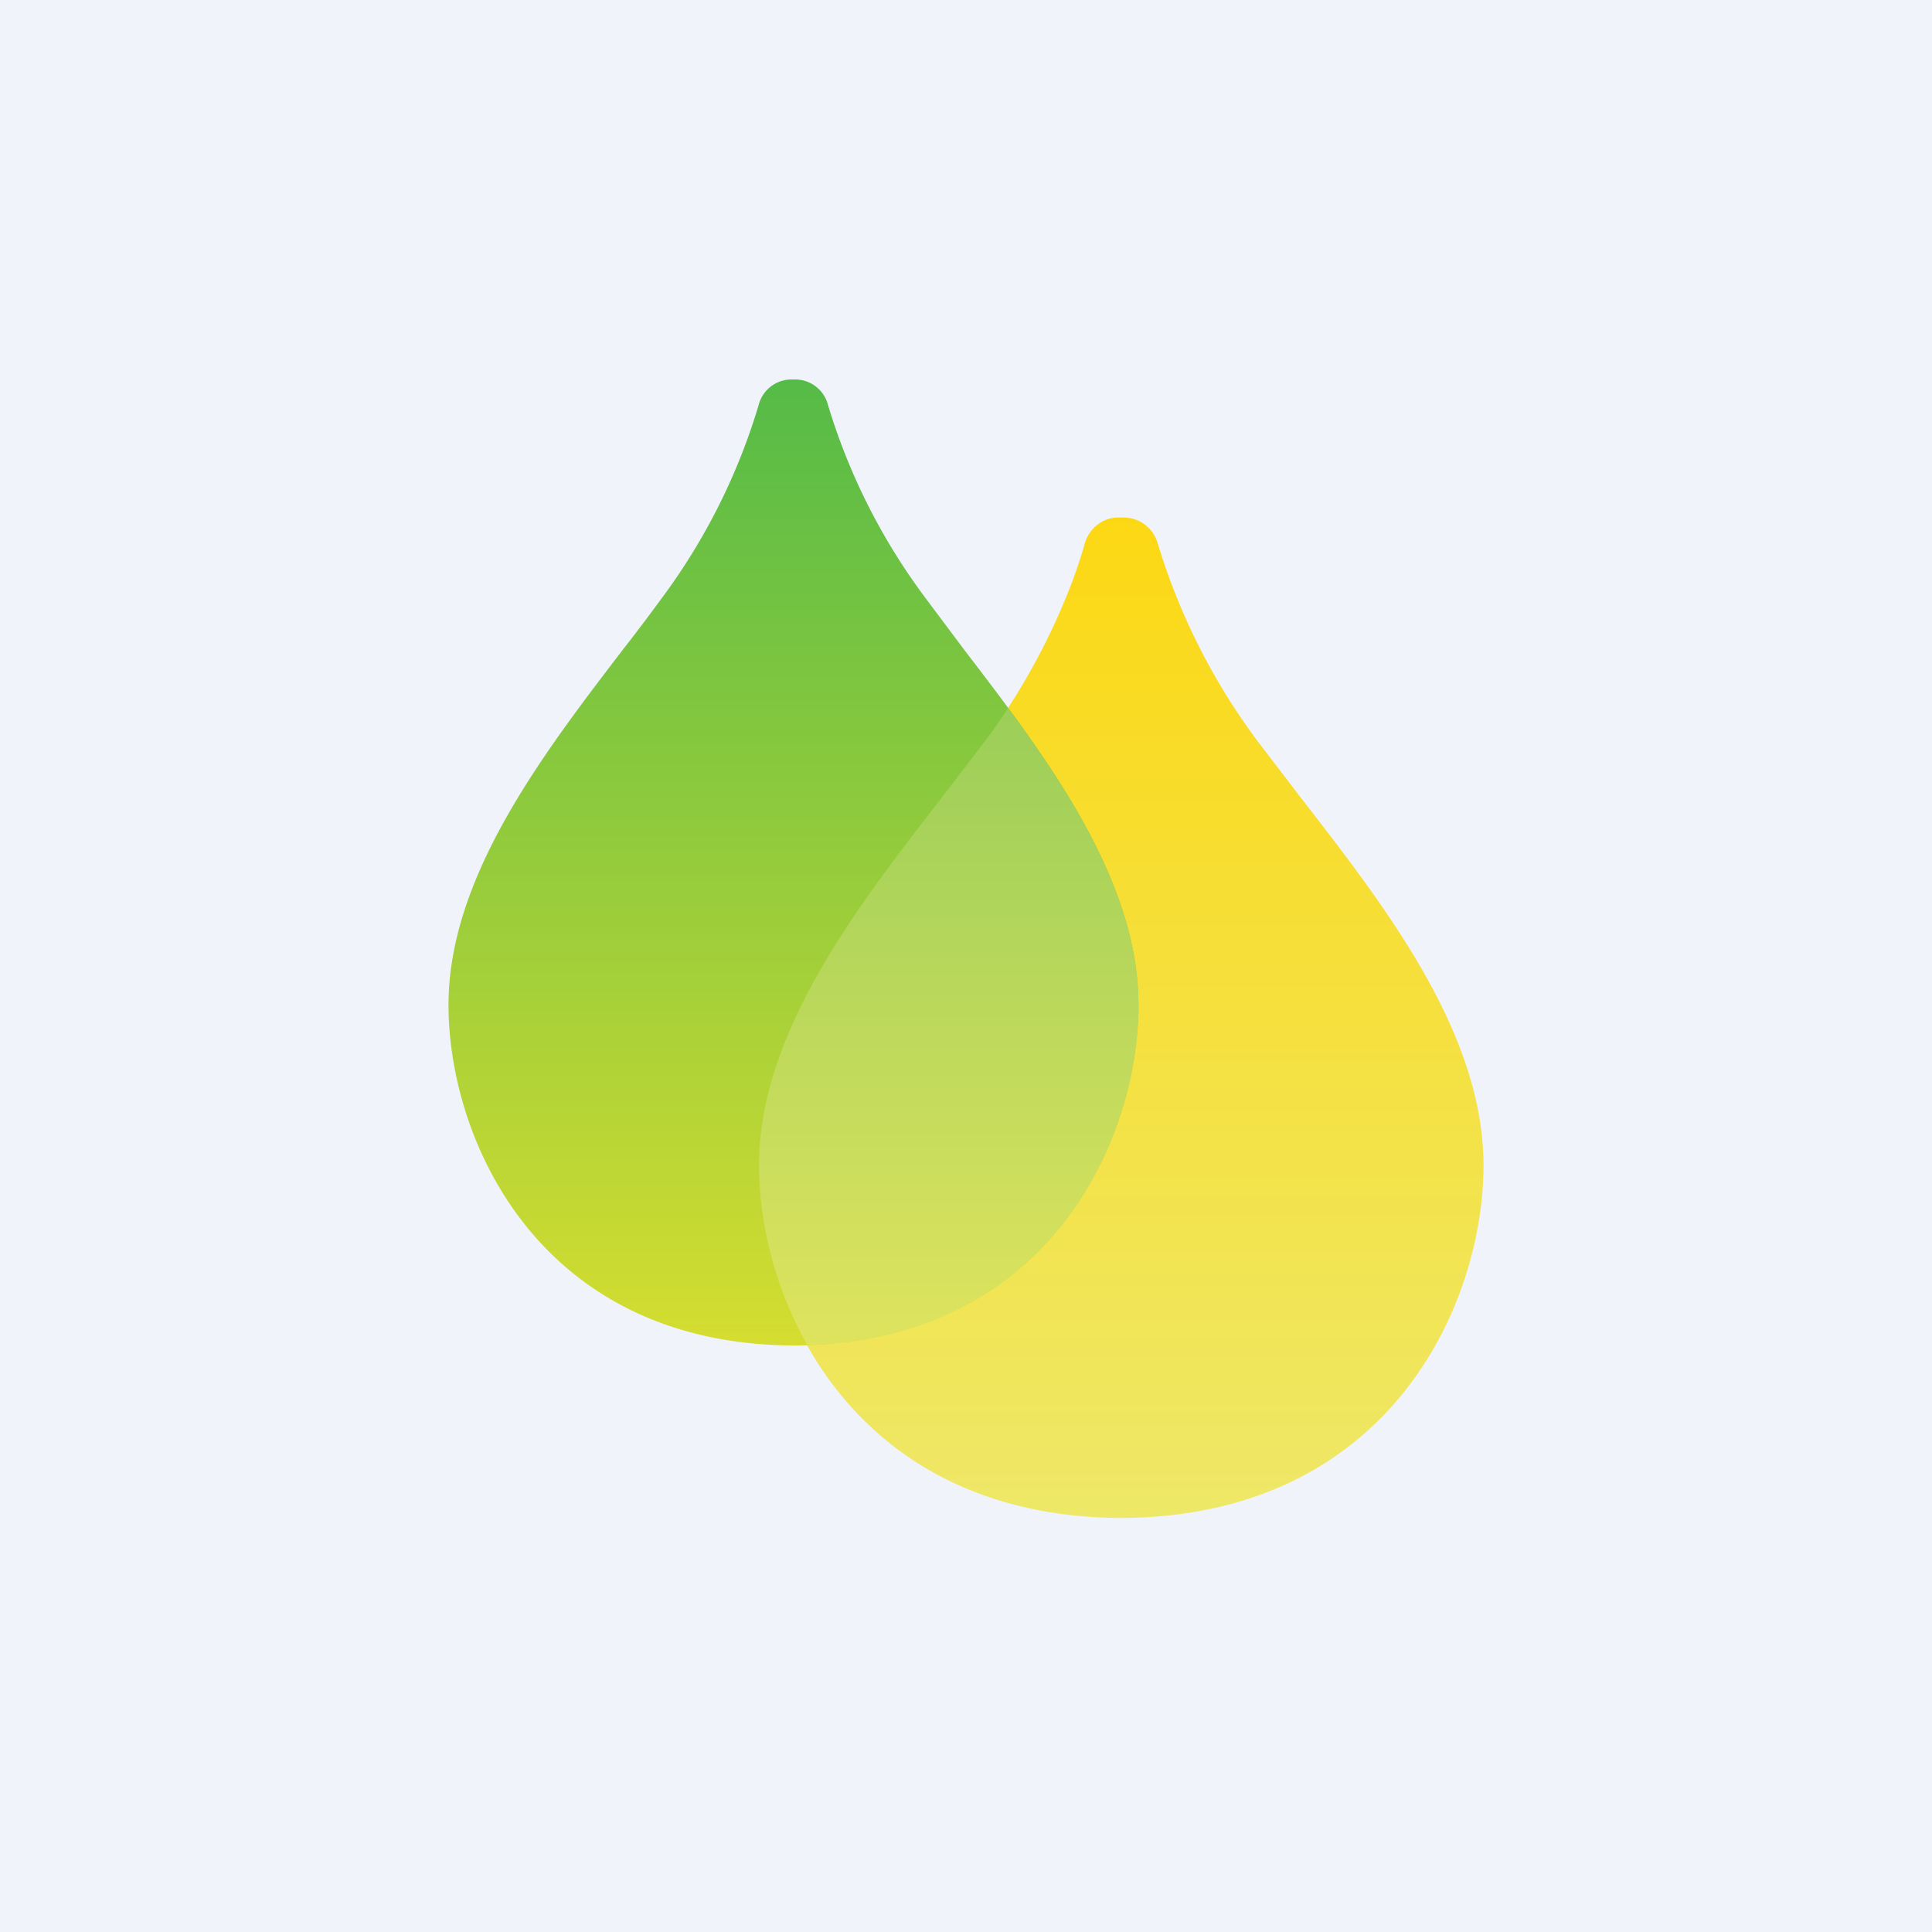
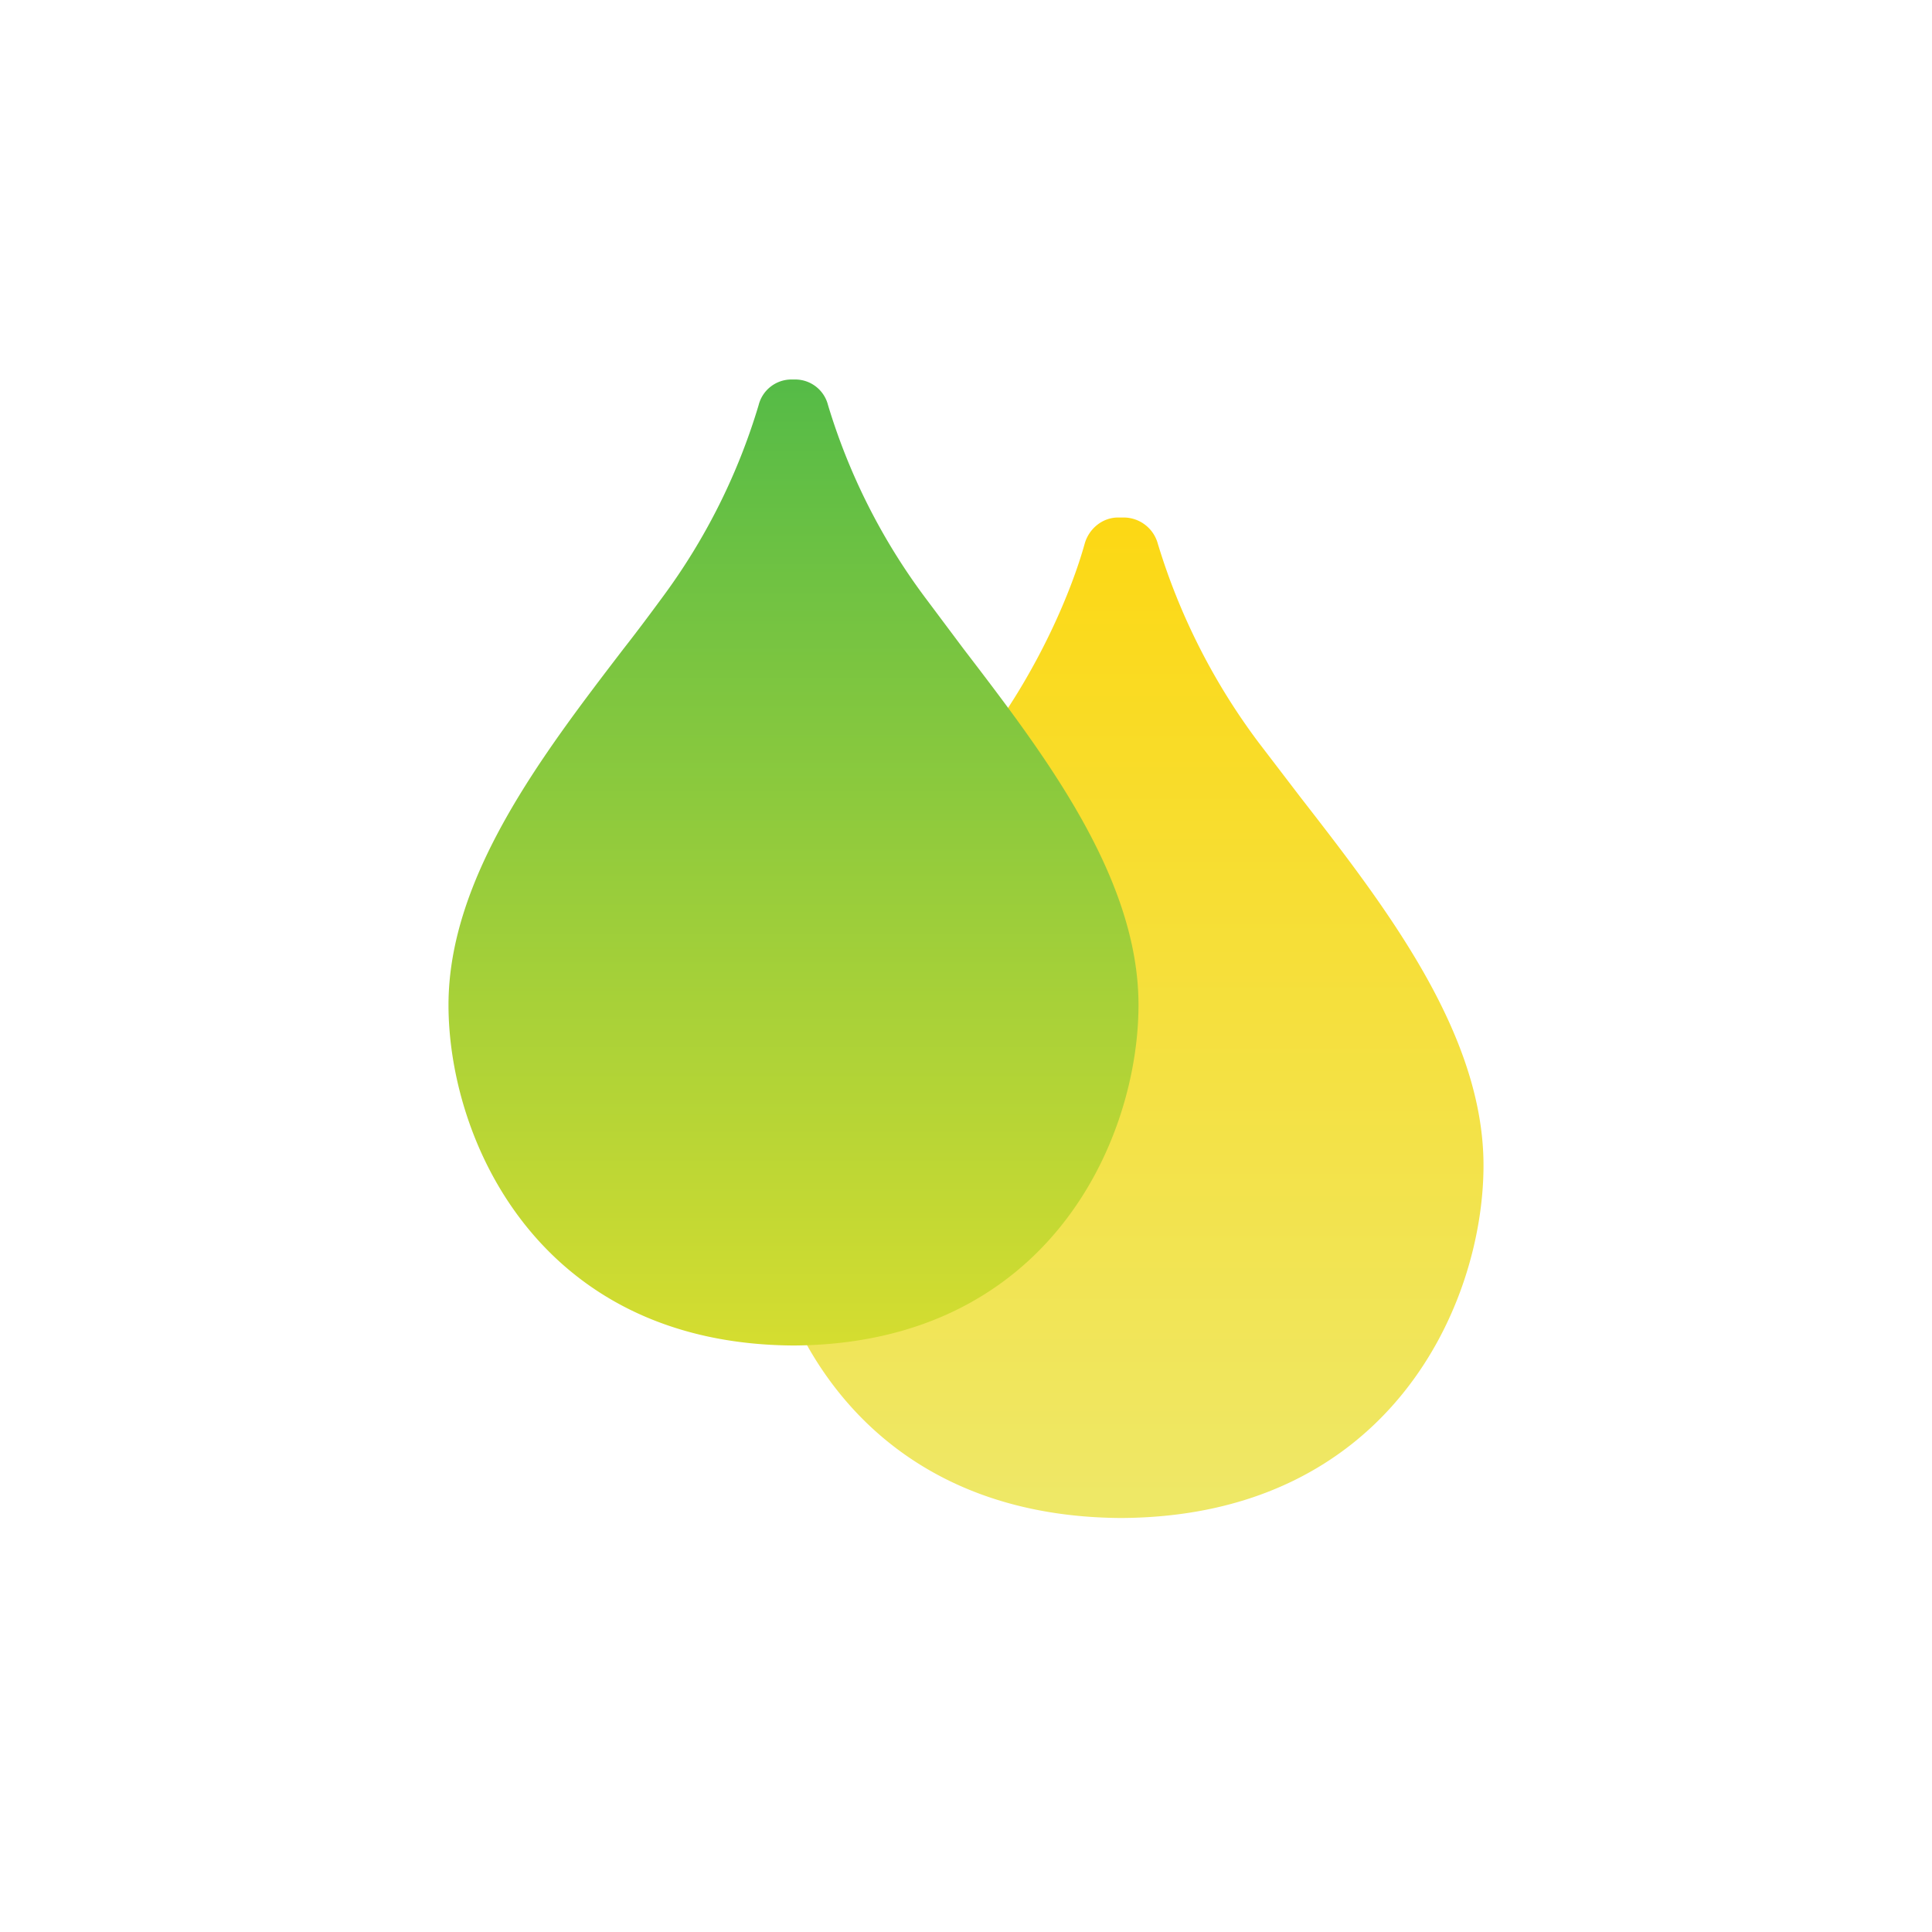
<svg xmlns="http://www.w3.org/2000/svg" width="56" height="56" viewBox="0 0 56 56">
-   <path fill="#F0F3FA" d="M0 0h56v56H0z" />
  <path d="M32.41 15c-.46 0-.85.33-.97.76-.37 1.33-1.3 3.6-2.92 5.76l-1.2 1.57C24.85 26.27 22 29.94 22 33.78 22 37.8 24.72 43.96 32.5 44c7.78-.04 10.5-6.2 10.5-10.22 0-3.84-2.85-7.51-5.32-10.69l-1.2-1.57a18.57 18.57 0 0 1-2.92-5.76 1.03 1.03 0 0 0-.97-.76h-.18Z" fill="url(#apdtosezo)" />
  <path d="M22.92 11a.98.98 0 0 0-.93.74 18.02 18.02 0 0 1-2.78 5.56c-.36.49-.74 1-1.14 1.51C15.72 21.88 13 25.43 13 29.13c0 3.89 2.6 9.83 10 9.87 7.4-.04 10-5.98 10-9.87 0-3.7-2.72-7.25-5.07-10.32L26.8 17.3A18.02 18.02 0 0 1 24 11.74a.98.98 0 0 0-.93-.74h-.16Z" fill="url(#bpdtosezo)" />
-   <path d="M29.22 20.52c-.21.33-.45.67-.7 1l-1.2 1.57C24.85 26.27 22 29.94 22 33.78c0 1.58.42 3.48 1.4 5.21 7.1-.24 9.6-6.04 9.6-9.86 0-3.03-1.82-5.96-3.78-8.61Z" fill="url(#cpdtosezo)" />
  <defs>
    <linearGradient id="apdtosezo" x1="32.5" y1="15" x2="32.5" y2="44" gradientUnits="userSpaceOnUse">
      <stop stop-color="#FCD814" />
      <stop offset="1" stop-color="#EEE868" />
    </linearGradient>
    <linearGradient id="bpdtosezo" x1="23" y1="11" x2="23" y2="39" gradientUnits="userSpaceOnUse">
      <stop stop-color="#55BB47" />
      <stop offset="1" stop-color="#D5DD30" />
    </linearGradient>
    <linearGradient id="cpdtosezo" x1="23.31" y1="20.49" x2="23.31" y2="39.33" gradientUnits="userSpaceOnUse">
      <stop stop-color="#9BCE59" />
      <stop offset="1" stop-color="#E0E45E" />
    </linearGradient>
  </defs>
</svg>